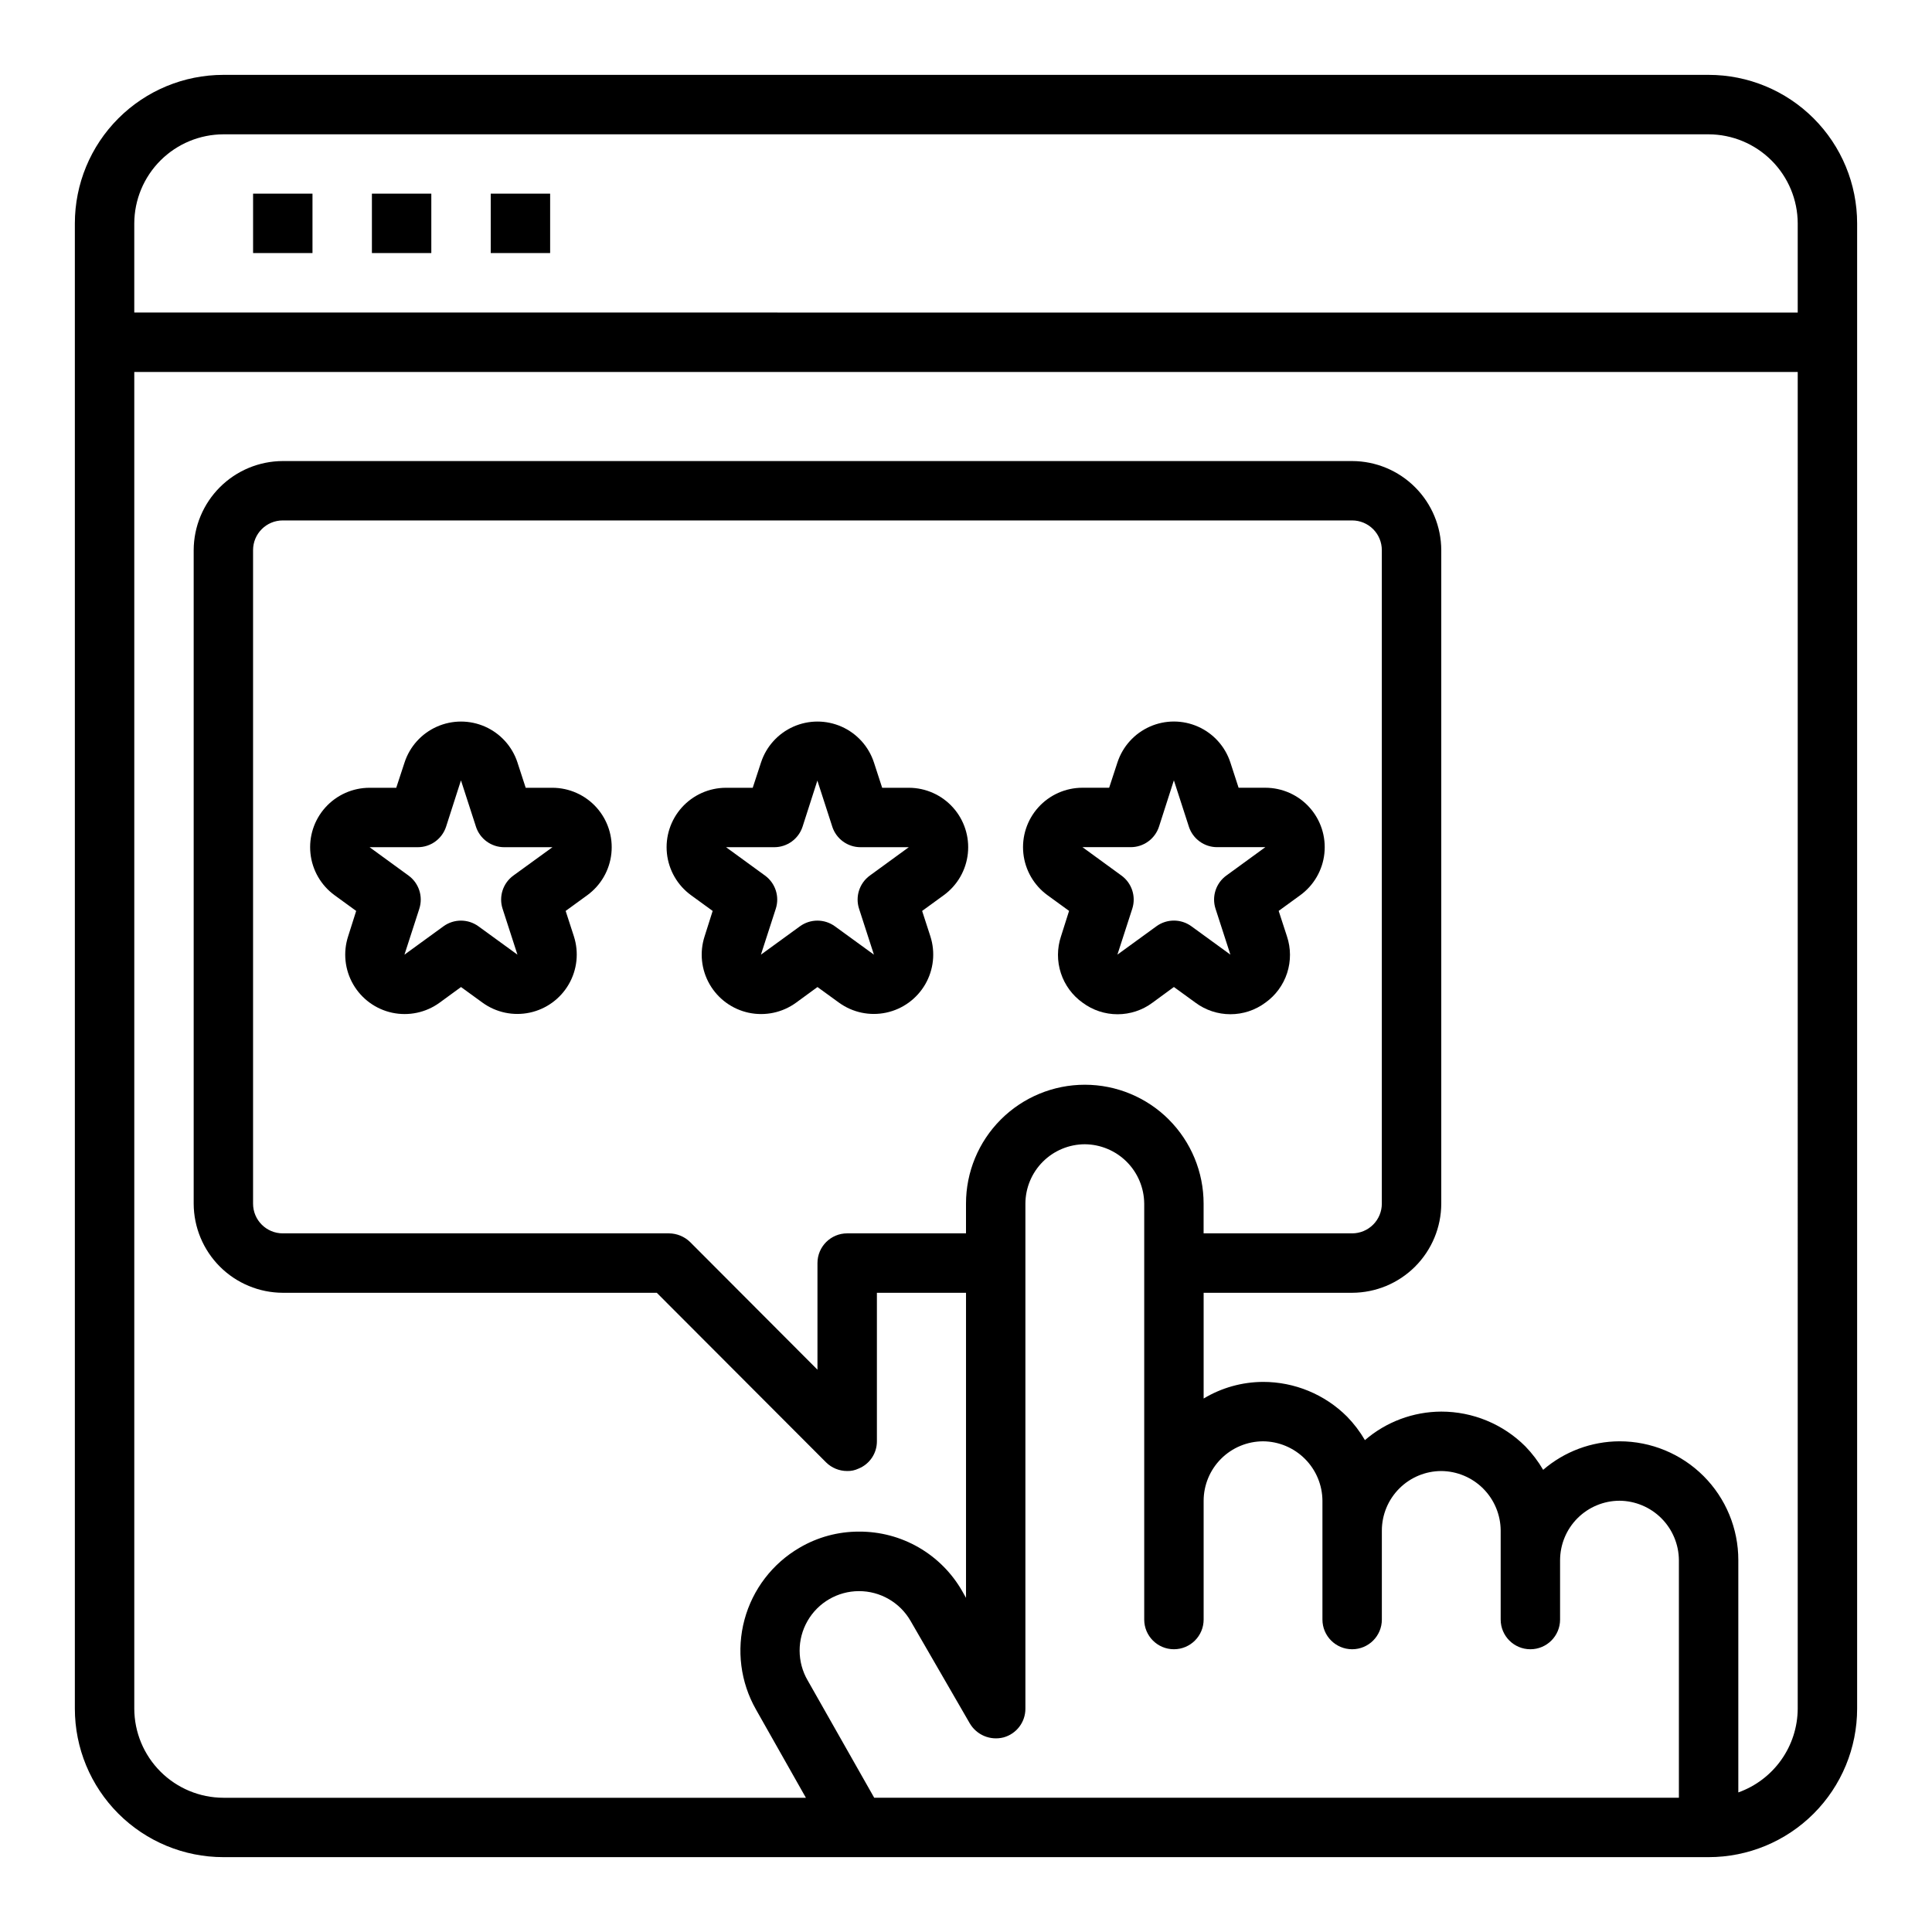
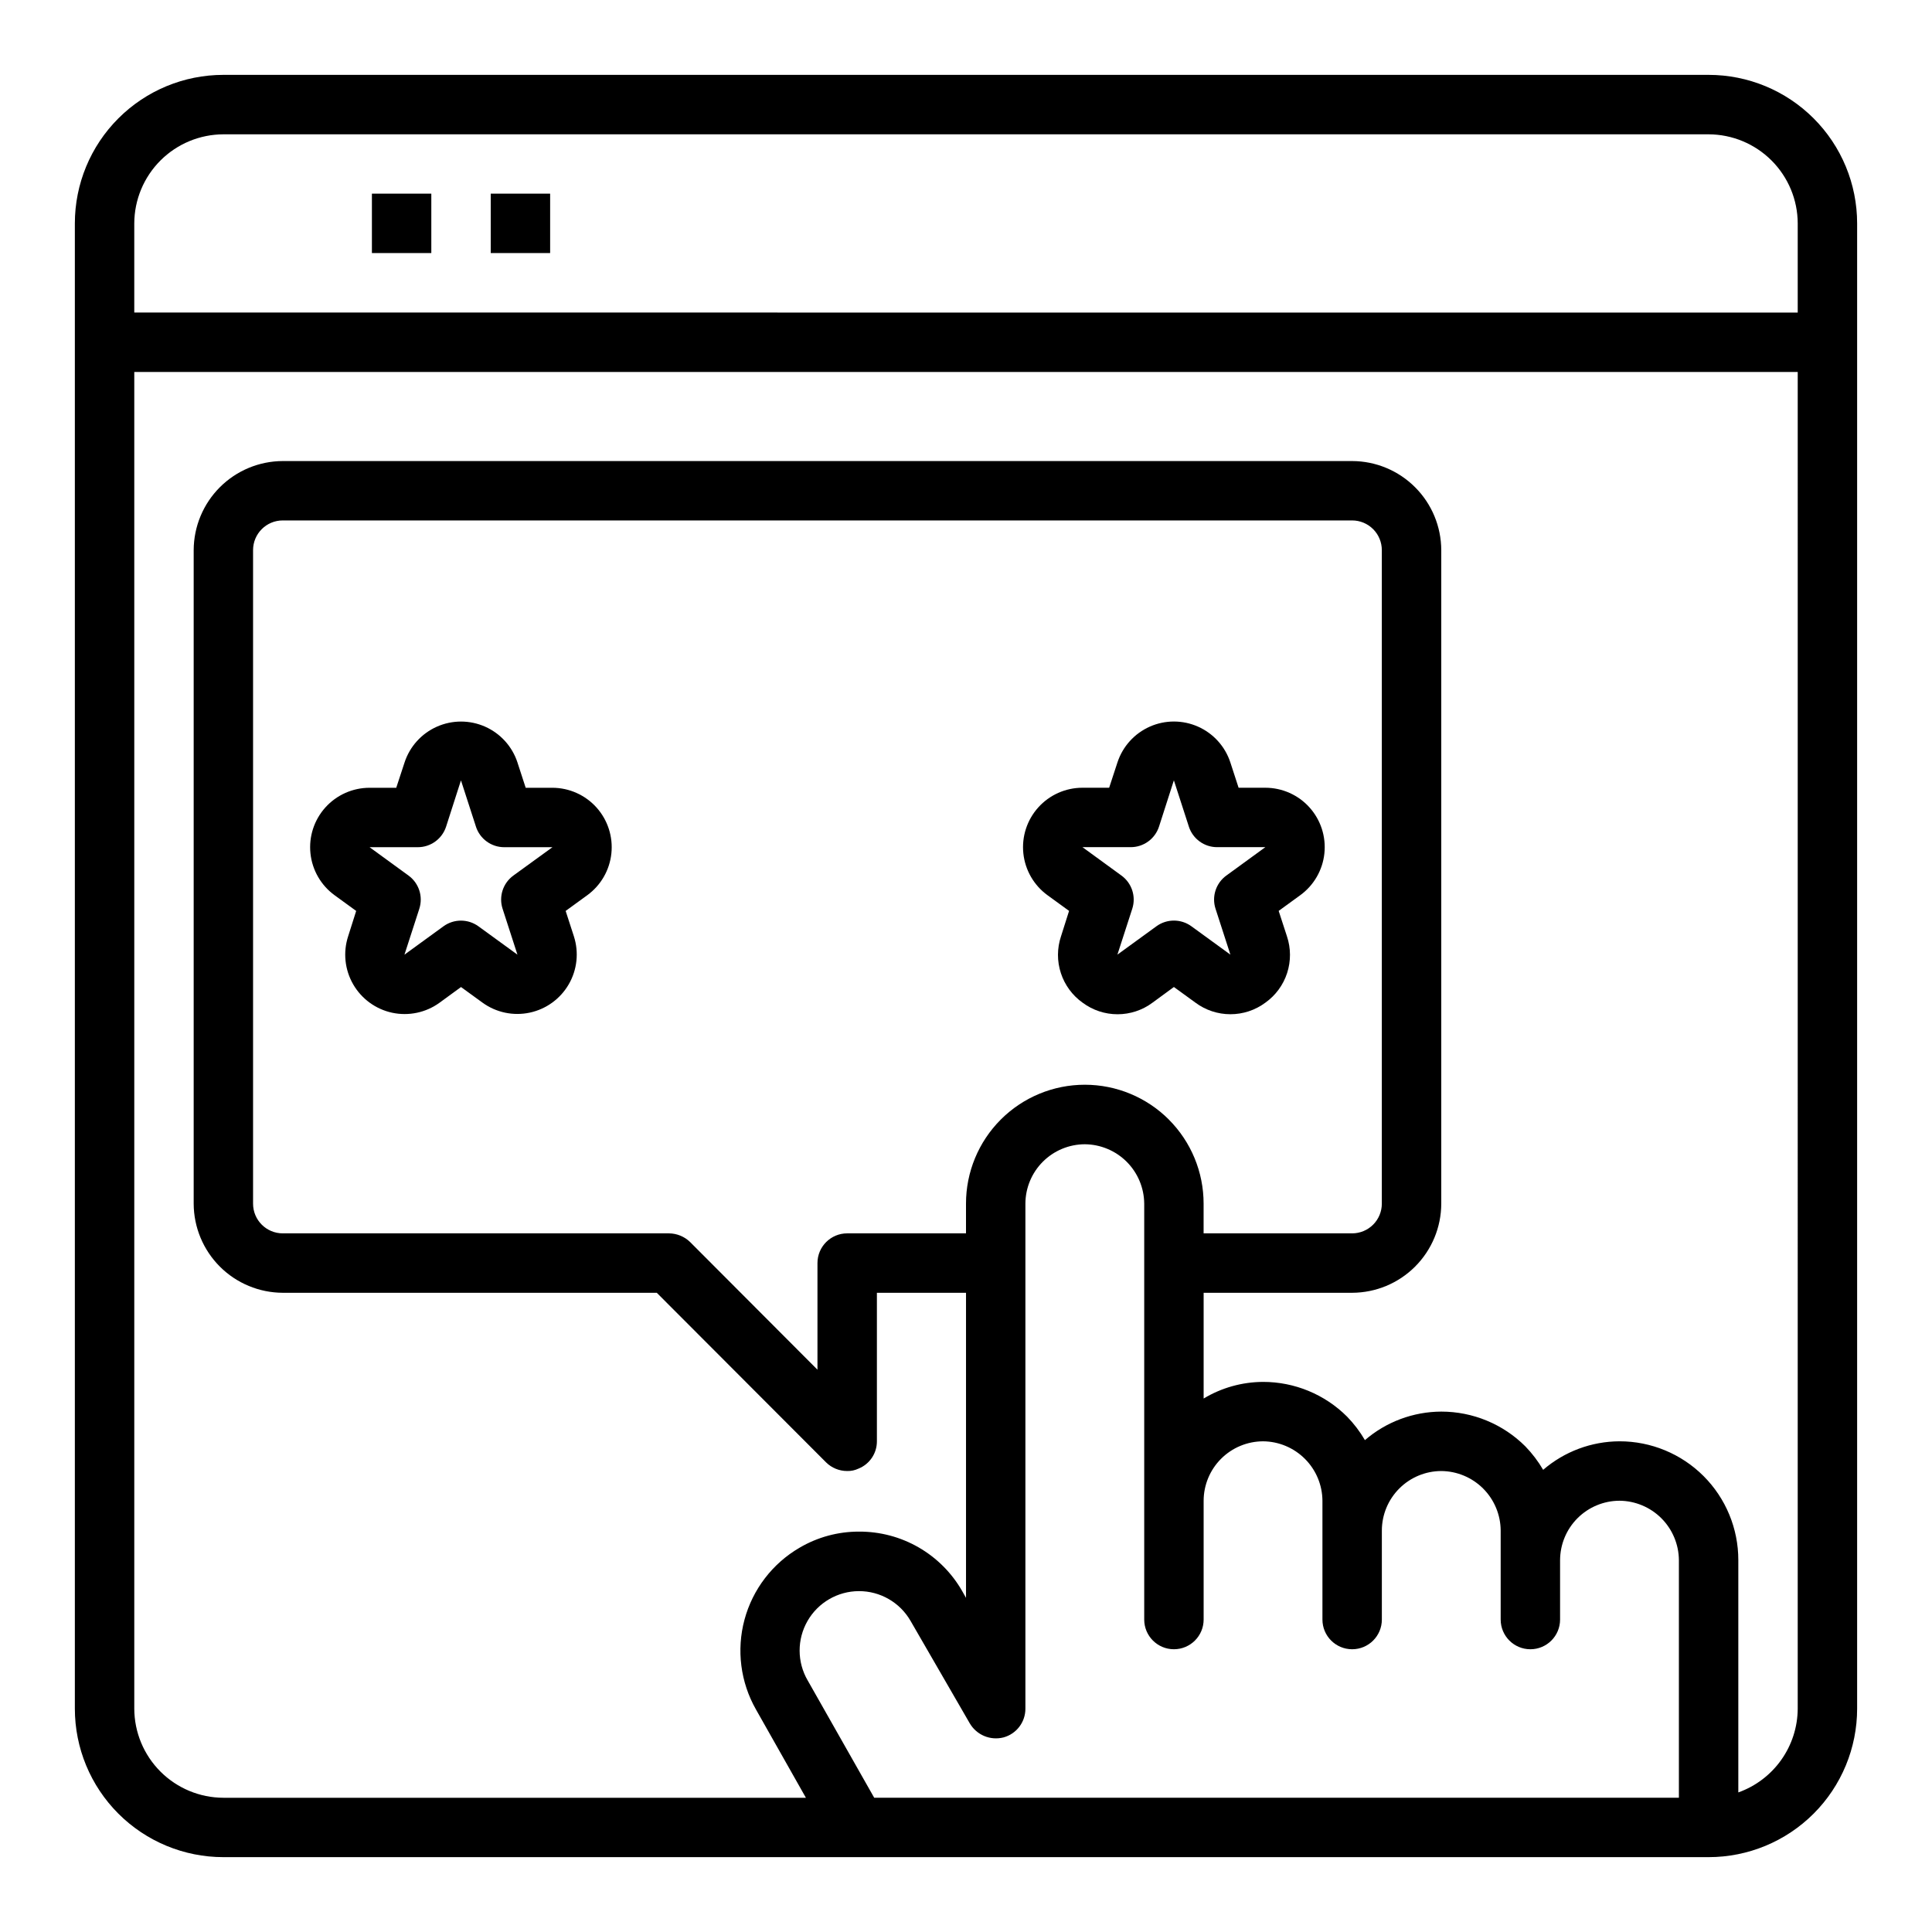
<svg xmlns="http://www.w3.org/2000/svg" fill="#000000" width="800px" height="800px" version="1.1" viewBox="144 144 512 512">
  <g>
    <path d="m596.8 163.84h-393.6c-10.441 0-20.453 4.148-27.832 11.531-7.383 7.379-11.531 17.391-11.531 27.832v393.6c0 10.438 4.148 20.449 11.531 27.832 7.379 7.379 17.391 11.527 27.832 11.527h393.6c10.438 0 20.449-4.148 27.832-11.527 7.379-7.383 11.527-17.395 11.527-27.832v-393.6c0-10.441-4.148-20.453-11.527-27.832-7.383-7.383-17.395-11.531-27.832-11.531zm-7.875 456.58h-213.25l-17.633-31.094h-0.004c-2.824-4.863-2.84-10.867-0.039-15.75 2.801-4.879 7.988-7.894 13.617-7.91 5.625-0.016 10.836 2.973 13.66 7.836l15.742 27.238h0.004c1.816 3.07 5.438 4.574 8.895 3.699 3.449-0.926 5.84-4.062 5.824-7.633v-133.82c0.012-4.172 1.676-8.172 4.625-11.121 2.949-2.949 6.949-4.613 11.121-4.625 4.164 0.031 8.152 1.699 11.098 4.644 2.945 2.945 4.613 6.934 4.644 11.102v110.21c0 4.348 3.523 7.871 7.871 7.871 4.348 0 7.875-3.523 7.875-7.871v-31.488c0.012-4.172 1.672-8.168 4.625-11.121 2.949-2.949 6.945-4.609 11.117-4.625 4.168 0.031 8.152 1.703 11.098 4.648 2.945 2.945 4.617 6.93 4.644 11.098v31.488c0 4.348 3.527 7.871 7.875 7.871 4.348 0 7.871-3.523 7.871-7.871v-23.617c0.012-4.172 1.676-8.168 4.625-11.117s6.945-4.613 11.117-4.625c4.168 0.031 8.156 1.699 11.102 4.644 2.945 2.945 4.613 6.934 4.644 11.098v23.617c0 4.348 3.523 7.871 7.871 7.871s7.871-3.523 7.871-7.871v-15.746c0.016-4.172 1.676-8.168 4.625-11.117 2.953-2.949 6.949-4.613 11.121-4.625 4.164 0.031 8.152 1.699 11.098 4.644 2.945 2.945 4.613 6.934 4.644 11.098zm-135.16-179.72c-5.906-5.91-13.918-9.234-22.277-9.234-8.355 0-16.367 3.32-22.273 9.23s-9.223 13.926-9.215 22.285v7.871h-31.488c-4.348 0-7.875 3.523-7.875 7.871v28.262l-33.77-33.852c-1.5-1.449-3.5-2.266-5.59-2.281h-102.34c-4.348 0-7.871-3.523-7.871-7.871v-173.19c0-4.348 3.523-7.871 7.871-7.871h283.39c2.086 0 4.09 0.828 5.566 2.305 1.477 1.477 2.305 3.481 2.305 5.566v173.19c0 2.086-0.828 4.09-2.305 5.566-1.477 1.473-3.481 2.305-5.566 2.305h-39.359v-7.871c0.004-8.355-3.309-16.371-9.211-22.281zm166.65 156.11c-0.023 4.867-1.547 9.613-4.367 13.582-2.816 3.973-6.789 6.981-11.375 8.617v-61.562c0.008-8.352-3.305-16.367-9.211-22.277-5.91-5.906-13.922-9.219-22.277-9.211-7.43 0.027-14.605 2.707-20.23 7.559-1.32-2.254-2.906-4.344-4.723-6.219-5.91-5.902-13.926-9.215-22.281-9.211-7.426 0.027-14.602 2.707-20.23 7.559-1.316-2.258-2.902-4.344-4.723-6.219-5.91-5.906-13.922-9.219-22.277-9.211-5.551 0.023-10.988 1.543-15.742 4.406v-28.023h39.359c6.258-0.02 12.254-2.512 16.676-6.938 4.426-4.426 6.922-10.422 6.938-16.676v-173.19c-0.016-6.258-2.512-12.254-6.938-16.676-4.422-4.426-10.418-6.922-16.676-6.938h-283.39c-6.258 0.016-12.254 2.512-16.68 6.938-4.422 4.422-6.918 10.418-6.938 16.676v173.19c0.02 6.254 2.516 12.25 6.938 16.676 4.426 4.426 10.422 6.918 16.68 6.938h99.109l44.871 44.949c1.488 1.469 3.496 2.289 5.59 2.285 1.031 0.027 2.055-0.191 2.988-0.633 2.961-1.184 4.894-4.055 4.883-7.242v-39.359h23.617v80.848l-1.023-1.812c-2.754-4.805-6.734-8.793-11.531-11.562-4.801-2.766-10.246-4.207-15.785-4.18-5.535-0.02-10.973 1.449-15.746 4.25-7.195 4.18-12.449 11.035-14.617 19.07-2.164 8.035-1.07 16.602 3.047 23.832l13.223 23.379h-154.37c-6.258-0.016-12.254-2.512-16.68-6.938-4.426-4.426-6.918-10.418-6.938-16.676v-354.24h440.83zm0-369.98-440.83-0.004v-23.613c0.02-6.258 2.512-12.254 6.938-16.68s10.422-6.918 16.68-6.938h393.6c6.258 0.02 12.25 2.512 16.676 6.938 4.426 4.426 6.922 10.422 6.938 16.68z" />
-     <path d="m211.07 195.32h15.742v15.742h-15.742z" />
    <path d="m242.56 195.32h15.742v15.742h-15.742z" />
    <path d="m274.05 195.32h15.742v15.742h-15.742z" />
-     <path d="m384.87 352.77h-7.086l-2.188-6.723c-1.387-4.227-4.5-7.668-8.566-9.473-4.07-1.805-8.711-1.805-12.777 0-4.066 1.805-7.18 5.246-8.57 9.473l-2.203 6.723h-7.086c-4.461 0.004-8.711 1.895-11.695 5.211-2.984 3.316-4.422 7.742-3.957 12.18 0.469 4.438 2.797 8.469 6.406 11.09l5.715 4.156-2.133 6.723c-1.379 4.242-0.891 8.871 1.34 12.734 2.231 3.863 5.992 6.598 10.355 7.527 4.363 0.926 8.914-0.039 12.523-2.66l5.691-4.156 5.723 4.156h0.004c3.609 2.606 8.152 3.559 12.504 2.625 4.352-0.934 8.105-3.664 10.332-7.519 2.227-3.852 2.719-8.469 1.352-12.707l-2.18-6.723 5.715-4.156c3.606-2.617 5.934-6.644 6.402-11.078 0.469-4.434-0.961-8.855-3.941-12.176-2.977-3.316-7.219-5.215-11.68-5.227zm-10.352 23.262c-2.758 2.008-3.91 5.559-2.856 8.801l3.938 12.164-10.344-7.519h-0.004c-2.758-2.004-6.496-2.004-9.258 0l-10.344 7.519 3.938-12.164c1.055-3.242-0.098-6.793-2.856-8.801l-10.32-7.516h12.793-0.004c3.41 0 6.434-2.199 7.488-5.441l3.938-12.258v0.094l3.938 12.164h-0.004c1.055 3.242 4.074 5.441 7.488 5.441h12.793z" />
    <path d="m479.32 409.73c2.719-1.93 4.746-4.684 5.777-7.856s1.016-6.59-0.047-9.754l-2.188-6.723 5.715-4.156c3.609-2.621 5.938-6.652 6.402-11.09 0.469-4.438-0.969-8.863-3.953-12.18-2.984-3.316-7.238-5.207-11.699-5.211h-7.086l-2.188-6.723c-1.387-4.227-4.5-7.668-8.57-9.473-4.066-1.805-8.707-1.805-12.773 0-4.066 1.805-7.18 5.246-8.57 9.473l-2.203 6.723h-7.086c-4.461 0.004-8.711 1.895-11.695 5.211-2.984 3.316-4.422 7.742-3.957 12.18 0.469 4.438 2.793 8.469 6.402 11.09l5.715 4.156-2.133 6.723c-1.062 3.164-1.078 6.582-0.043 9.754 1.031 3.172 3.055 5.926 5.773 7.856 2.676 1.988 5.918 3.059 9.25 3.059s6.578-1.07 9.25-3.059l5.684-4.164 5.723 4.156c2.676 1.988 5.918 3.059 9.25 3.059 3.332 0.004 6.574-1.066 9.25-3.051zm-19.594-20.262c-2.758-2.004-6.496-2.004-9.258 0l-10.344 7.519 3.938-12.164c1.047-3.242-0.109-6.789-2.867-8.793l-10.328-7.523h12.793c3.41 0 6.434-2.199 7.488-5.441l3.938-12.258 0.039 0.094 3.938 12.164h-0.004c1.055 3.242 4.074 5.441 7.484 5.441h12.785l-10.336 7.527v-0.004c-2.758 2.004-3.914 5.551-2.863 8.793l3.938 12.164z" />
    <path d="m290.4 352.77h-7.086l-2.188-6.723h0.004c-1.391-4.227-4.504-7.668-8.57-9.473-4.066-1.805-8.707-1.805-12.777 0-4.066 1.805-7.18 5.246-8.566 9.473l-2.207 6.723h-7.086 0.004c-4.461 0.004-8.715 1.895-11.699 5.211-2.984 3.316-4.422 7.742-3.953 12.18 0.465 4.438 2.793 8.469 6.402 11.09l5.715 4.156-2.133 6.723c-1.379 4.242-0.891 8.871 1.34 12.734 2.231 3.863 5.996 6.598 10.355 7.527 4.363 0.926 8.914-0.039 12.527-2.66l5.691-4.156 5.723 4.156c3.609 2.606 8.152 3.559 12.504 2.625 4.352-0.934 8.105-3.664 10.332-7.519 2.227-3.852 2.719-8.469 1.352-12.707l-2.18-6.723 5.715-4.156c3.609-2.617 5.934-6.644 6.402-11.078 0.469-4.434-0.961-8.855-3.938-12.176-2.981-3.316-7.223-5.215-11.684-5.227zm-10.352 23.262c-2.758 2.008-3.91 5.559-2.856 8.801l3.938 12.164-10.344-7.519c-2.762-2.004-6.5-2.004-9.258 0l-10.344 7.519 3.938-12.164h-0.004c1.055-3.242-0.098-6.793-2.856-8.801l-10.32-7.516h12.793-0.004c3.41 0 6.434-2.199 7.488-5.441l3.938-12.258 0.039 0.094 3.938 12.164h-0.004c1.055 3.242 4.078 5.441 7.488 5.441h12.793z" />
  </g>
</svg>